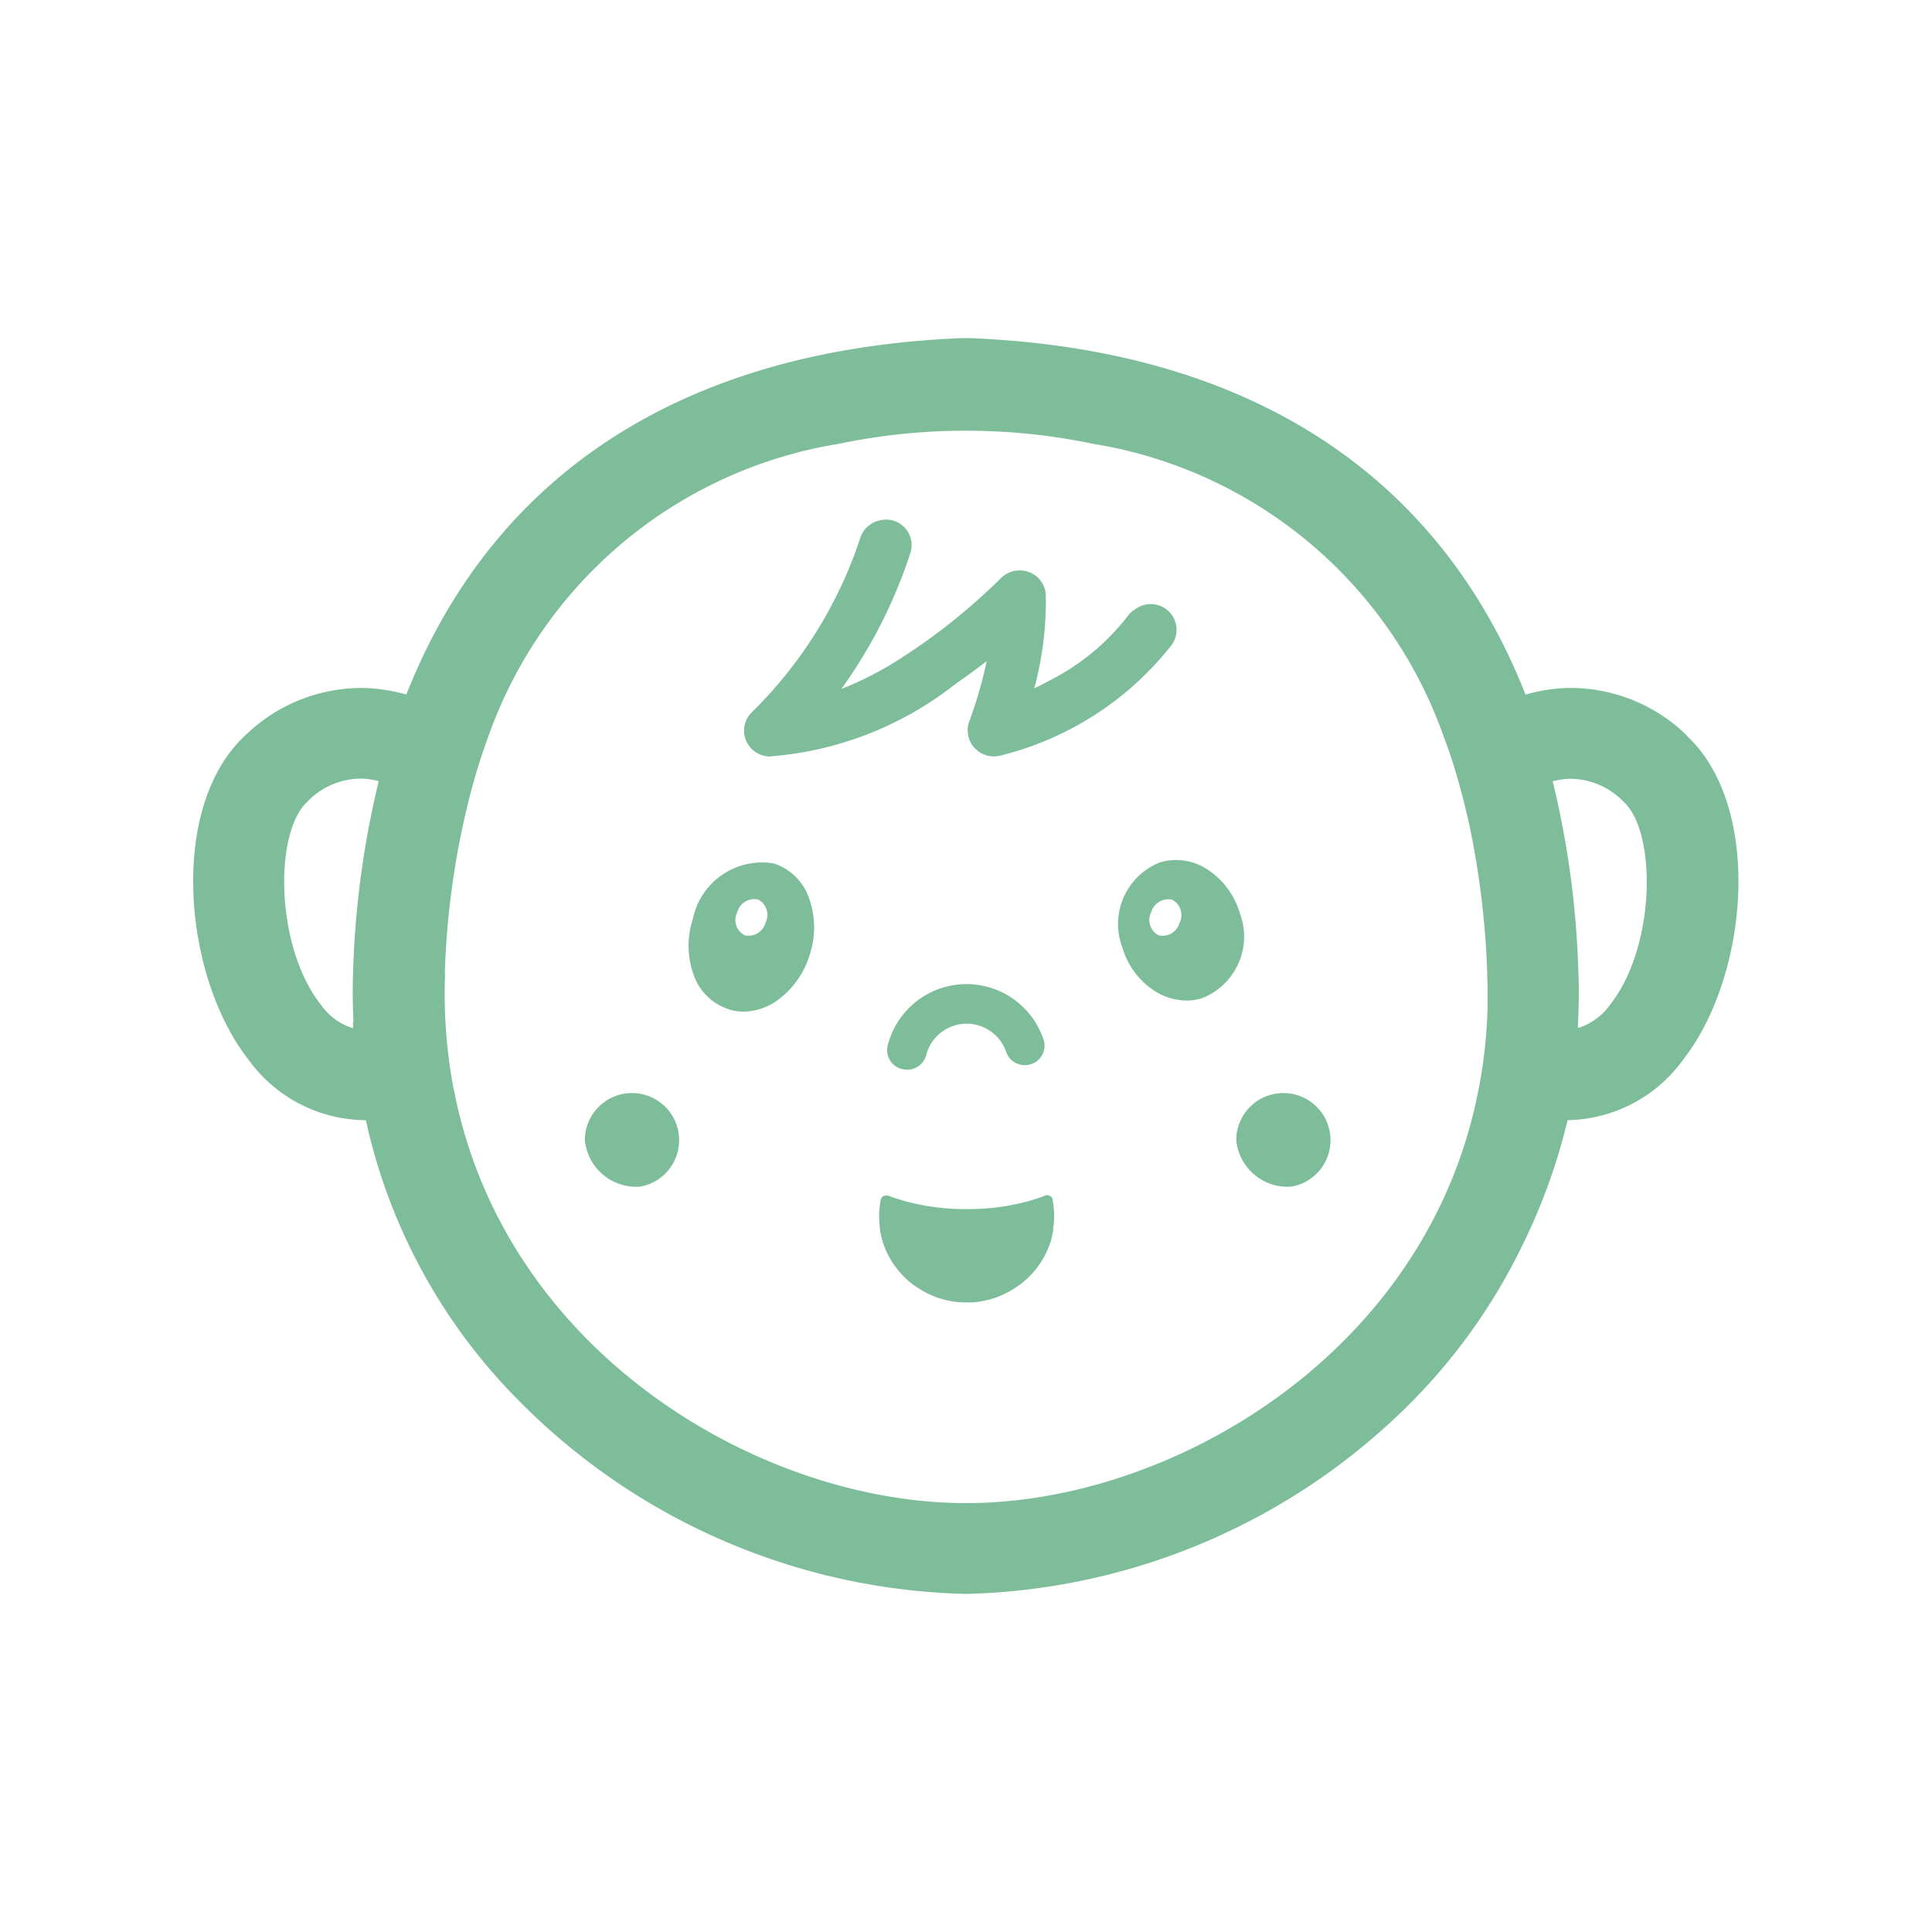
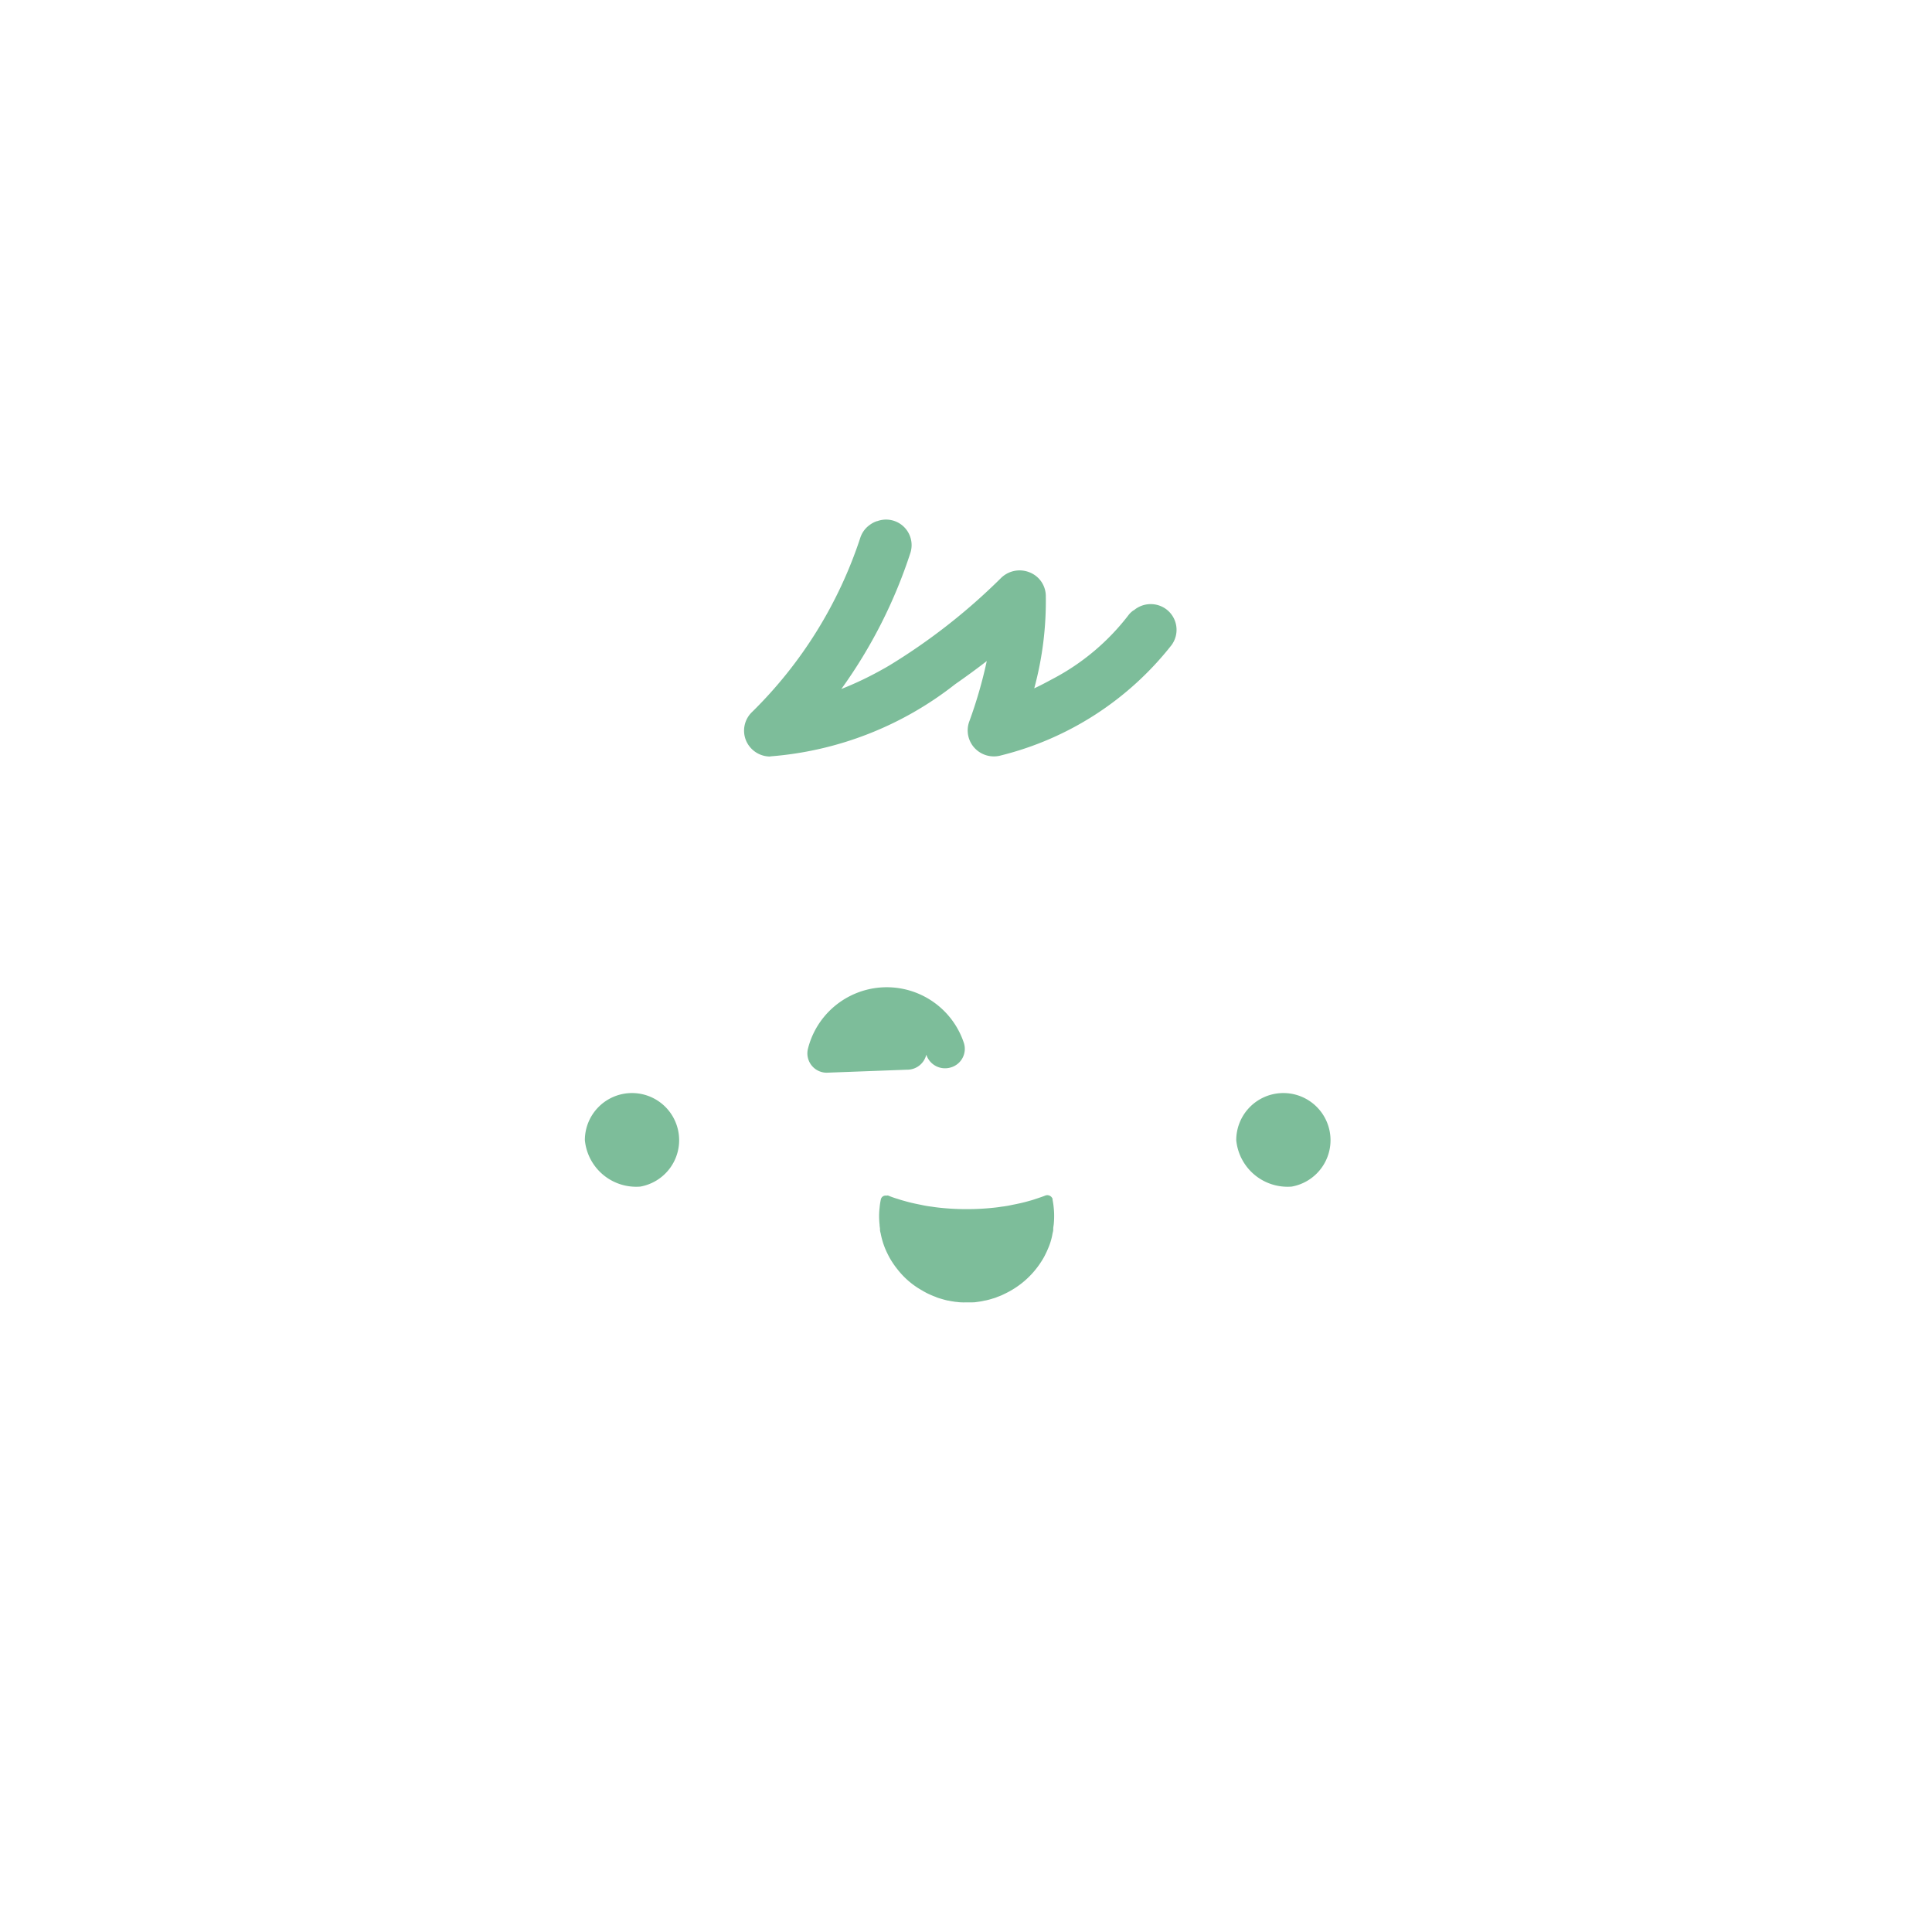
<svg xmlns="http://www.w3.org/2000/svg" viewBox="0 0 40 40">
  <g transform="translate(-956 -20)">
    <rect width="40" height="40" transform="translate(956 20)" fill="none" />
    <g transform="translate(960 27)">
-       <path d="M30.926,8.228a3.457,3.457,0,0,0-2.509-.984,3.59,3.59,0,0,0-.832.137C25.779,2.8,21.833.23,16.076,0L16,0l-.076,0C10.167.23,6.222,2.8,4.413,7.379a3.718,3.718,0,0,0-.829-.134,3.455,3.455,0,0,0-2.509.984c-1.59,1.469-1.288,4.97.062,6.7a3.014,3.014,0,0,0,2.4,1.263.165.165,0,0,0,.038,0,11.8,11.8,0,0,0,3.152,5.792A13.442,13.442,0,0,0,15.989,26h.022a13.446,13.446,0,0,0,9.258-4.018A12.1,12.1,0,0,0,27.5,18.823a12.356,12.356,0,0,0,.955-2.631h0a3.012,3.012,0,0,0,2.4-1.263c1.35-1.731,1.651-5.232.063-6.7m-1.57,5.557a1.331,1.331,0,0,1-.6.472.8.8,0,0,1-.081.025c.021-.4.027-.8.01-1.2a18.946,18.946,0,0,0-.53-3.908,1.646,1.646,0,0,1,.342-.051,1.551,1.551,0,0,1,1.128.477c.687.635.663,2.991-.272,4.187m-26.036.364c0,.046,0,.09,0,.136a1.271,1.271,0,0,1-.676-.5c-.935-1.2-.959-3.552-.272-4.187A1.542,1.542,0,0,1,3.5,9.121a1.65,1.65,0,0,1,.342.051,18.946,18.946,0,0,0-.53,3.908c-.015.361-.01.717.006,1.069m1.892-1A16.872,16.872,0,0,1,5.722,9.5v0A12.414,12.414,0,0,1,6.1,8.277a9.267,9.267,0,0,1,7.26-6.087,12.894,12.894,0,0,1,5.277,0A9.265,9.265,0,0,1,25.9,8.277c.12.319.226.646.316.978s.171.644.236.973a17.8,17.8,0,0,1,.34,2.922c0,.1.006.2.006.292,0,.148,0,.292,0,.434v0a10.045,10.045,0,0,1-.2,1.75c-1.084,5.423-6.371,8.494-10.583,8.494h-.022c-4.212,0-9.5-3.072-10.583-8.494-.019-.083-.036-.169-.049-.252v0a10.584,10.584,0,0,1-.146-2.225" transform="translate(0 0)" fill="#7dbd9a" />
-       <path d="M29.149,28.876a.405.405,0,0,0,.4-.311A.865.865,0,0,1,31.2,28.5a.408.408,0,0,0,.511.263.4.4,0,0,0,.267-.506,1.682,1.682,0,0,0-3.229.123.4.4,0,0,0,.3.483.383.383,0,0,0,.093.01" transform="translate(-14.371 -13.729)" fill="#7dbd9a" />
+       <path d="M29.149,28.876a.405.405,0,0,0,.4-.311a.408.408,0,0,0,.511.263.4.4,0,0,0,.267-.506,1.682,1.682,0,0,0-3.229.123.4.4,0,0,0,.3.483.383.383,0,0,0,.093.01" transform="translate(-14.371 -13.729)" fill="#7dbd9a" />
      <path d="M23.353,12.509a7.069,7.069,0,0,0,3.826-1.493c.232-.162.455-.324.656-.481a9.347,9.347,0,0,1-.362,1.251.536.536,0,0,0,.112.552.546.546,0,0,0,.549.15,6.476,6.476,0,0,0,3.525-2.281.533.533,0,0,0-.117-.751.541.541,0,0,0-.665.031l-.006,0a.484.484,0,0,0-.09.082A4.769,4.769,0,0,1,29.209,10.9c-.128.068-.253.137-.391.2a6.9,6.9,0,0,0,.239-1.93.53.53,0,0,0-.351-.477.548.548,0,0,0-.584.131,12.56,12.56,0,0,1-2.3,1.8l-.087.051-.058.032a6.907,6.907,0,0,1-.853.407,10.222,10.222,0,0,0,1.433-2.828.529.529,0,0,0-.69-.647l-.006,0a.511.511,0,0,0-.145.075h0a.525.525,0,0,0-.2.271,8.991,8.991,0,0,1-2.235,3.6.534.534,0,0,0-.133.589.542.542,0,0,0,.505.338" transform="translate(-11.405 -3.849)" fill="#7dbd9a" />
      <path d="M17.366,33.624a.976.976,0,1,0-1.149-.962,1.067,1.067,0,0,0,1.149.962" transform="translate(-8.108 -16.057)" fill="#7dbd9a" />
      <path d="M44.338,33.624a.976.976,0,1,0-1.149-.962,1.067,1.067,0,0,0,1.149.962" transform="translate(-21.594 -16.057)" fill="#7dbd9a" />
-       <path d="M21.353,25.023a1.068,1.068,0,0,0,.3.045,1.239,1.239,0,0,0,.725-.252,1.82,1.82,0,0,0,.649-.941,1.792,1.792,0,0,0-.013-1.139A1.141,1.141,0,0,0,22.279,22a1.462,1.462,0,0,0-1.676,1.15,1.773,1.773,0,0,0,.011,1.139,1.135,1.135,0,0,0,.739.732m.755-1.793a.363.363,0,0,1-.435.257.355.355,0,0,1-.15-.477.365.365,0,0,1,.435-.26.36.36,0,0,1,.149.48" transform="translate(-10.258 -11.123)" fill="#7dbd9a" />
-       <path d="M39.188,21.942a1.37,1.37,0,0,0-.783,1.769,1.61,1.61,0,0,0,.638.876,1.246,1.246,0,0,0,.688.217,1.1,1.1,0,0,0,.32-.048,1.371,1.371,0,0,0,.782-1.769,1.624,1.624,0,0,0-.639-.877,1.179,1.179,0,0,0-1.007-.168m.4,1.254a.363.363,0,0,1-.435.257A.355.355,0,0,1,39,22.977a.368.368,0,0,1,.435-.26.359.359,0,0,1,.152.48" transform="translate(-19.166 -11.089)" fill="#7dbd9a" />
      <path d="M31.994,36.043v0a.116.116,0,0,0-.158-.08c-.065.026-.133.048-.2.07-.045.016-.09.029-.135.041-.11.032-.223.057-.343.08-.071.016-.145.029-.223.038-.055.009-.109.016-.168.022a5.181,5.181,0,0,1-.555.029,5.127,5.127,0,0,1-.553-.029c-.058-.006-.113-.013-.168-.022-.078-.009-.152-.022-.223-.038-.119-.023-.233-.048-.342-.08-.049-.013-.094-.026-.136-.041a1.73,1.73,0,0,1-.2-.07c-.015-.006-.029,0-.044,0h0a.1.1,0,0,0-.111.078v0a1.407,1.407,0,0,0-.026.175,1.432,1.432,0,0,0-.01.169,1.707,1.707,0,0,0,.01.182c0,.029.006.057.009.086a.079.079,0,0,0,0,.029.376.376,0,0,0,.013.061,1.619,1.619,0,0,0,.1.332c.023.054.049.105.075.156a1.816,1.816,0,0,0,.181.268,1.686,1.686,0,0,0,.507.43,1.288,1.288,0,0,0,.139.074c.042.019.084.038.13.054a.606.606,0,0,0,.107.038c.042.013.084.025.126.035a.123.123,0,0,0,.035.006c.038.009.08.016.122.022a.3.3,0,0,0,.055.006.713.713,0,0,0,.117.009.2.2,0,0,0,.045,0c.042,0,.087,0,.129,0s.074,0,.11-.006l.071-.01c.039-.006.075-.013.11-.022a.149.149,0,0,0,.035-.006,1.272,1.272,0,0,0,.126-.035.584.584,0,0,0,.1-.035A1.012,1.012,0,0,0,30.99,38a1.835,1.835,0,0,0,.258-.147,1.788,1.788,0,0,0,.388-.357,1.82,1.82,0,0,0,.181-.268c.026-.051.051-.1.074-.156a1.319,1.319,0,0,0,.1-.332.375.375,0,0,0,.013-.061c0-.009,0-.019,0-.029,0-.029.006-.057.01-.086a1.707,1.707,0,0,0,.009-.182,1.435,1.435,0,0,0-.009-.169,1.506,1.506,0,0,0-.026-.175" transform="translate(-14.198 -18.209)" fill="#7dbd9a" />
    </g>
  </g>
</svg>